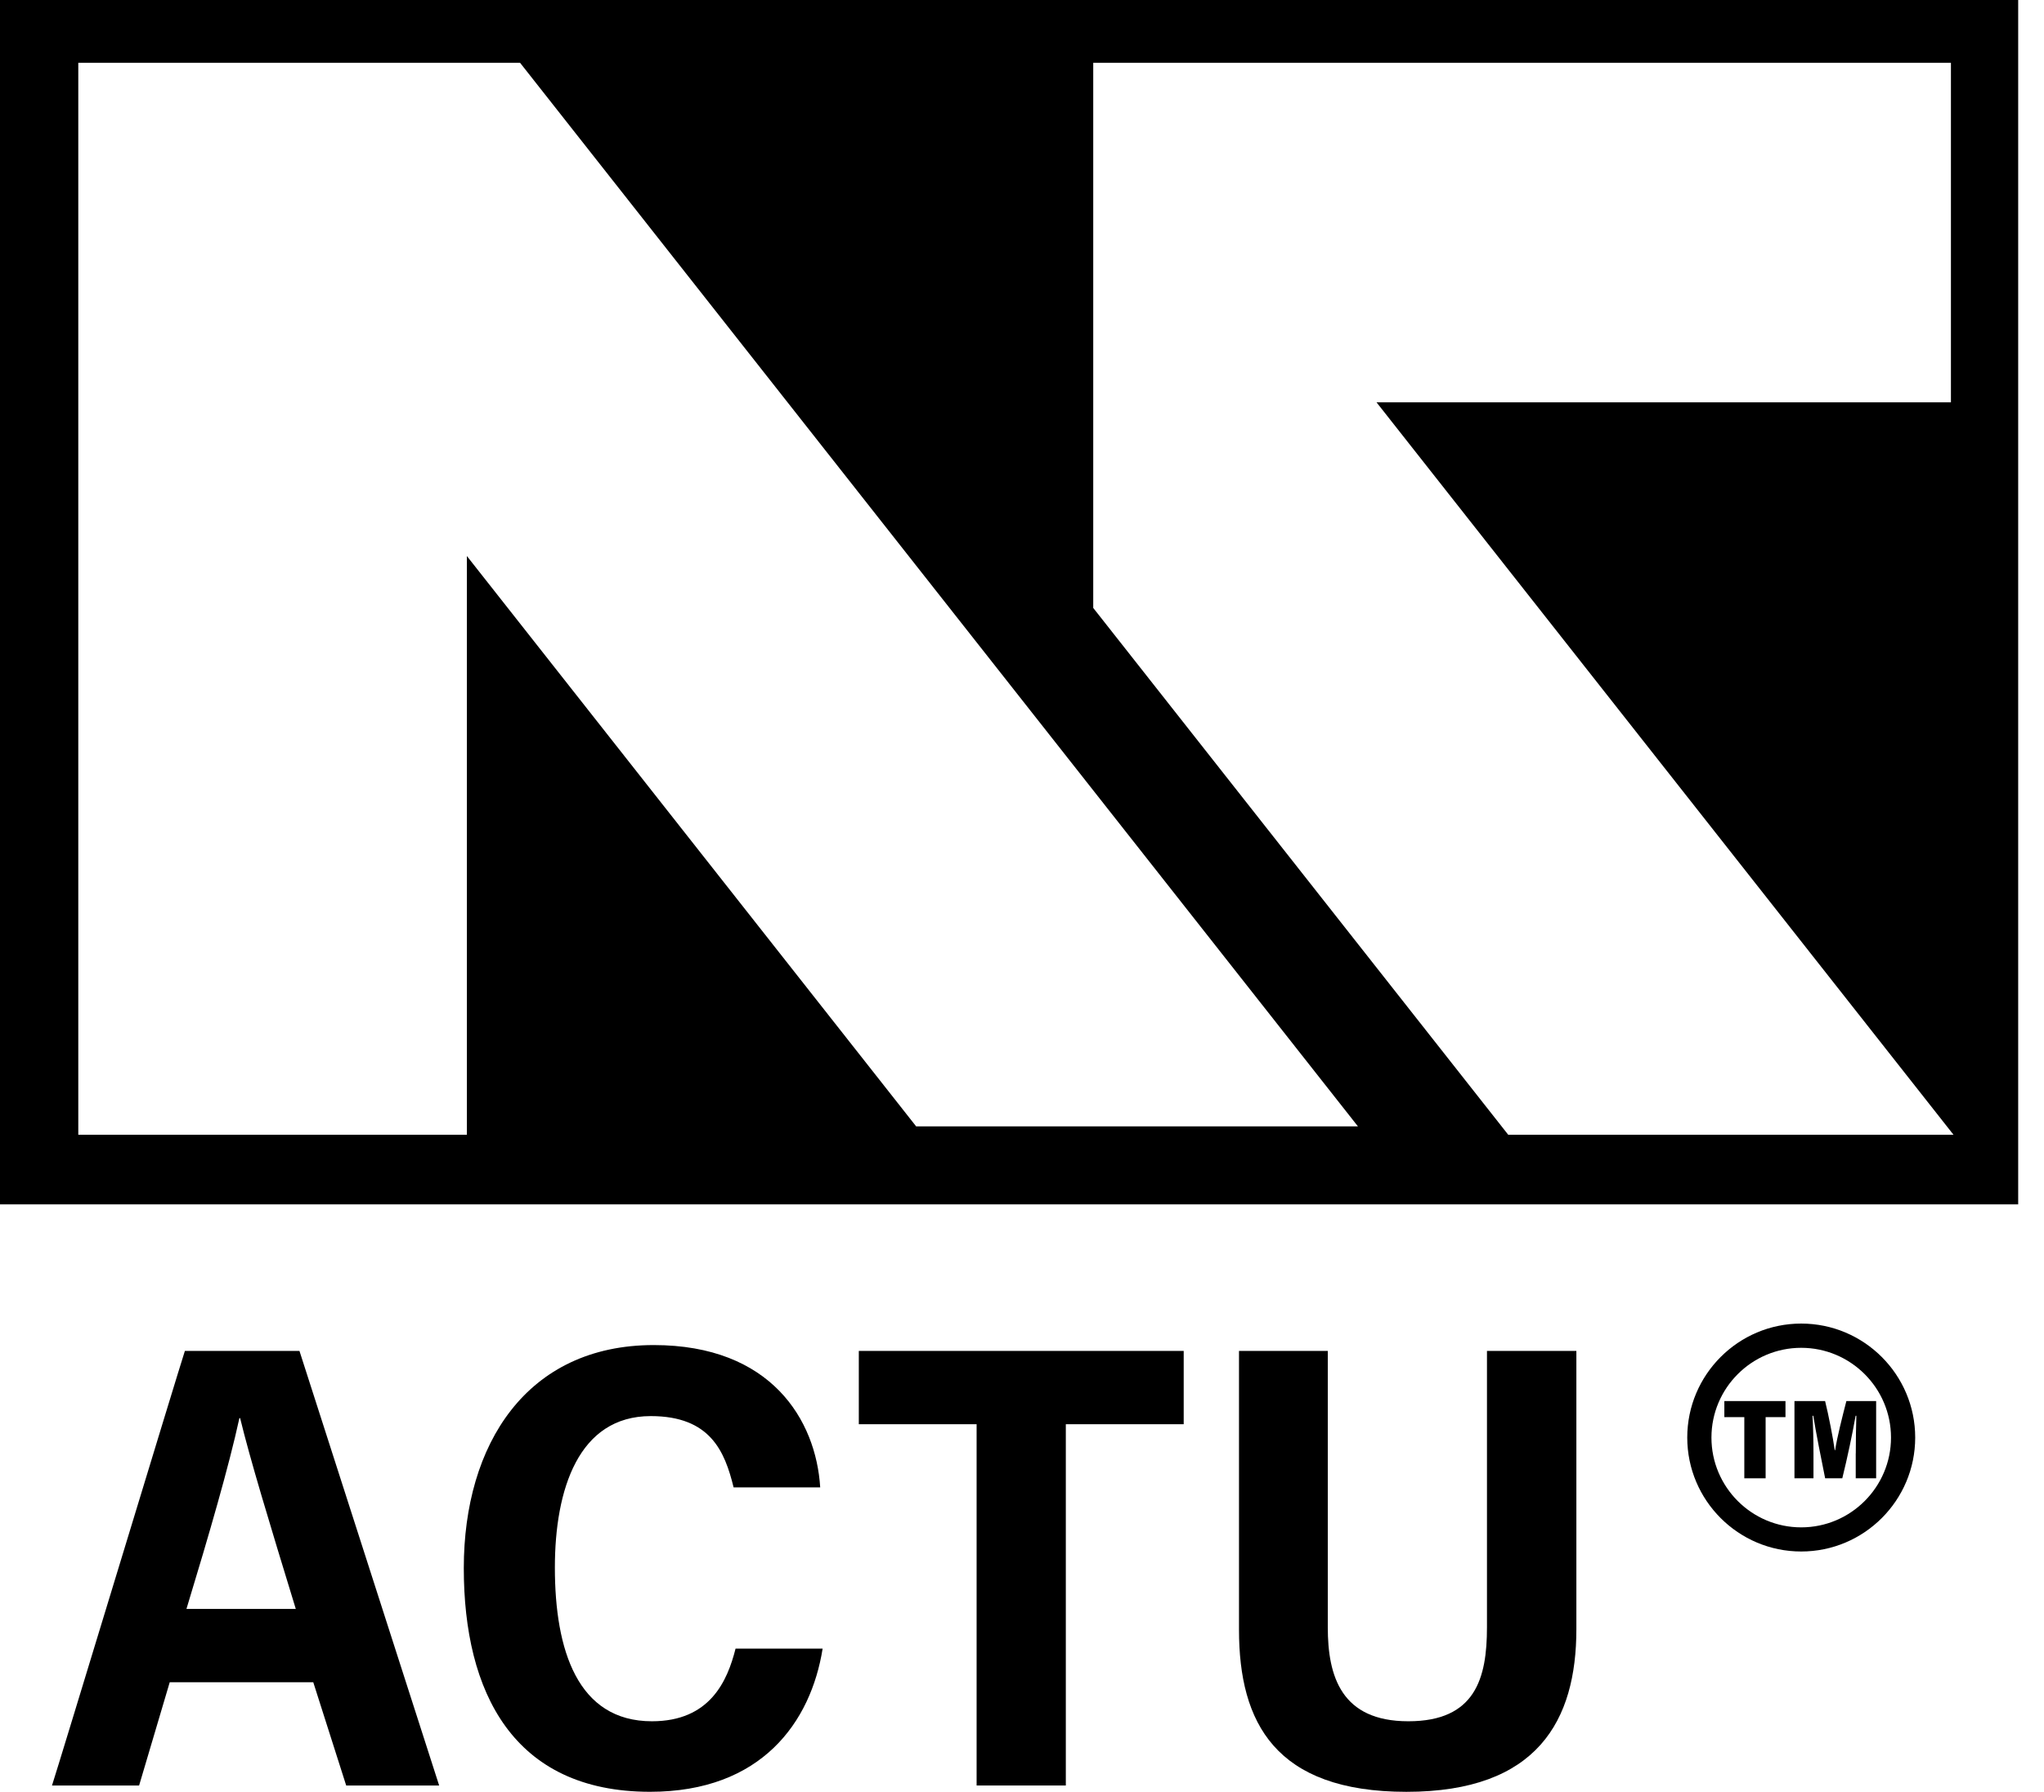
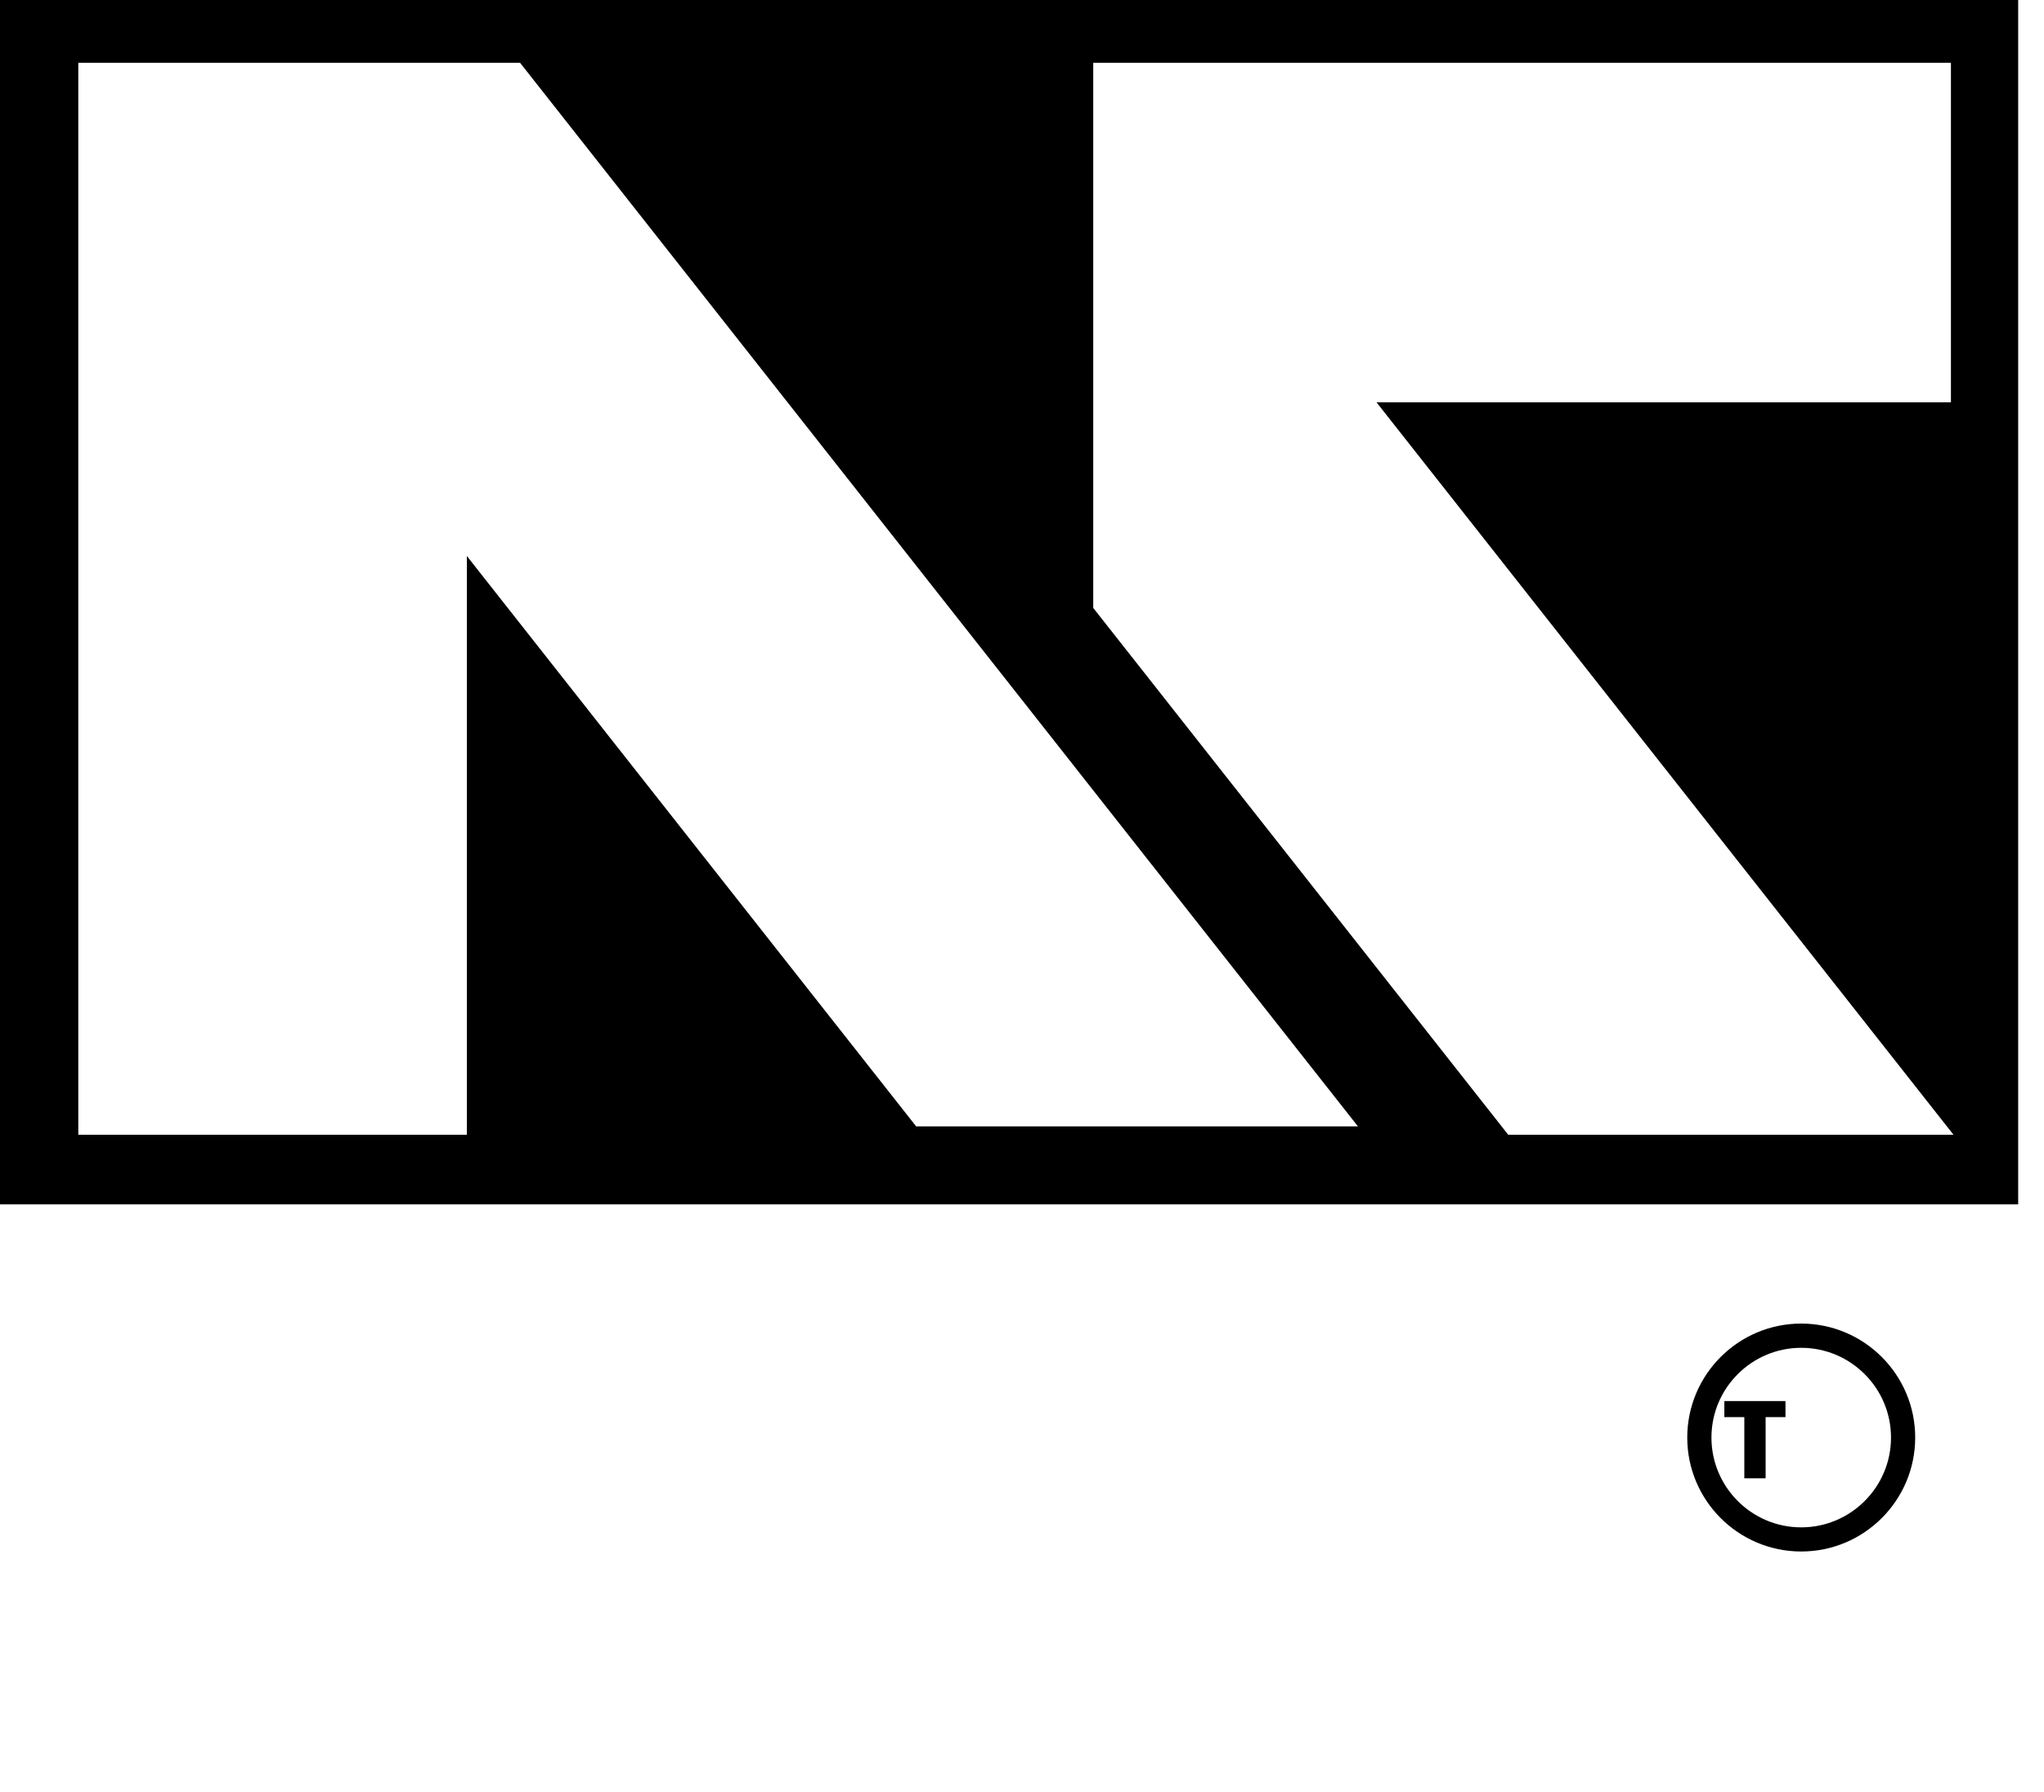
<svg xmlns="http://www.w3.org/2000/svg" width="73" height="64" viewBox="0 0 73 64" fill="none">
  <g clip-path="url(#clip0_205_3159)">
    <path d="M0 0V43.017H72.078V0H0ZM32.719 40.231L16.674 19.86V40.532H2.796V2.243H18.574L48.497 40.231H32.721H32.719ZM53.866 40.532L39.044 21.714V2.243H69.676V14.371H49.162L69.769 40.532H53.868H53.866Z" fill="black" />
-     <path d="M6.062 60.086L4.968 63.774H1.857C2.06 63.169 6.376 48.937 6.603 48.252H10.695L15.684 63.774H12.364L11.188 60.086H6.063H6.062ZM10.564 57.468C9.6 54.322 8.927 52.101 8.576 50.652H8.55C8.174 52.379 7.47 54.799 6.659 57.468H10.563H10.564Z" fill="black" />
-     <path d="M29.379 58.888C28.96 61.508 27.201 63.999 23.217 63.999C18.325 63.999 16.564 60.439 16.564 56.01C16.564 51.581 18.815 48.043 23.348 48.043C27.539 48.043 29.143 50.718 29.293 53.126H26.2C25.886 51.846 25.373 50.58 23.242 50.58C20.659 50.58 19.817 53.202 19.817 55.991C19.817 58.944 20.631 61.48 23.283 61.48C25.356 61.48 25.978 60.043 26.27 58.885H29.381L29.379 58.888Z" fill="black" />
-     <path d="M34.879 50.87H30.672V48.252H42.275V50.87H38.065V63.774H34.879V50.87Z" fill="black" />
-     <path d="M47.421 48.252V58.125C47.421 59.876 47.903 61.48 50.297 61.48C52.692 61.48 53.106 59.946 53.106 58.122V48.252H56.299V58.193C56.299 61.444 54.919 64 50.231 64C45.543 64 44.25 61.526 44.25 58.214V48.252H47.419H47.421Z" fill="black" />
    <path d="M64.329 55.416C62.084 55.416 60.259 53.591 60.259 51.346C60.259 49.101 62.084 47.275 64.329 47.275C66.574 47.275 68.4 49.101 68.4 51.346C68.4 53.591 66.574 55.416 64.329 55.416ZM64.329 48.141C62.561 48.141 61.123 49.579 61.123 51.347C61.123 53.115 62.561 54.554 64.329 54.554C66.097 54.554 67.536 53.115 67.536 51.347C67.536 49.579 66.097 48.141 64.329 48.141Z" fill="black" />
    <path d="M62.297 50.617H61.584V50.043H63.767V50.617H63.058V52.802H62.297V50.617Z" fill="black" />
-     <path d="M66.278 51.909C66.278 51.481 66.287 50.895 66.298 50.569H66.272C66.168 51.165 65.974 52.086 65.796 52.802H65.184C65.045 52.118 64.857 51.176 64.76 50.569H64.733C64.754 50.891 64.767 51.456 64.767 51.931V52.802H64.088V50.043H65.182C65.307 50.541 65.472 51.395 65.526 51.797H65.541C65.604 51.365 65.796 50.61 65.942 50.043H67.005V52.802H66.276V51.909H66.278Z" fill="black" />
  </g>
  <defs>
    <clipPath id="clip0_205_3159">
      <rect width="72.078" height="64" fill="white" />
    </clipPath>
  </defs>
</svg>